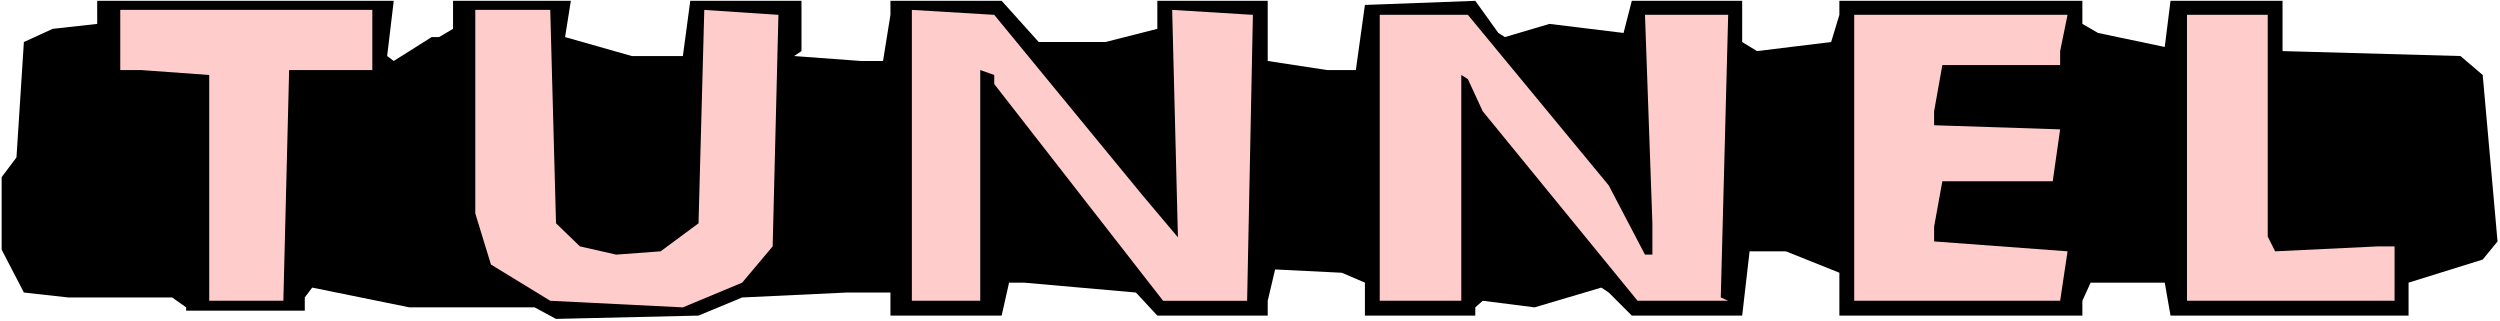
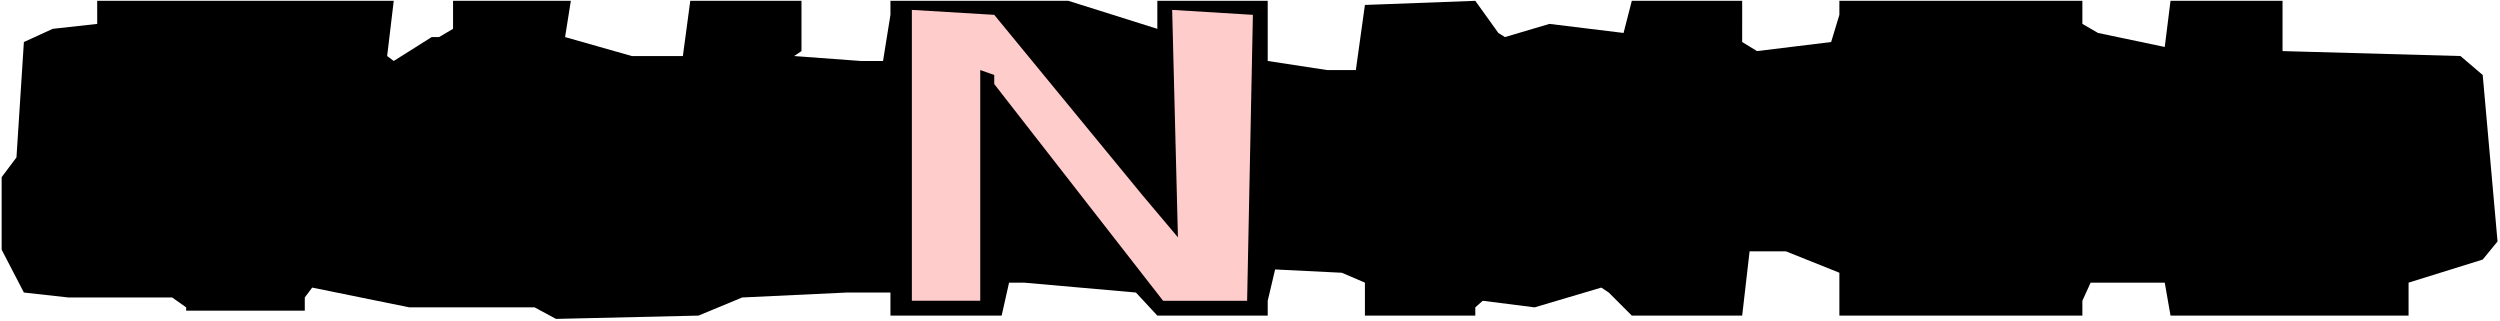
<svg xmlns="http://www.w3.org/2000/svg" xmlns:ns1="http://sodipodi.sourceforge.net/DTD/sodipodi-0.dtd" xmlns:ns2="http://www.inkscape.org/namespaces/inkscape" version="1.0" width="129.766mm" height="16.681mm" id="svg8" ns1:docname="Tunnel.wmf">
  <rect width="100%" height="100%" fill="#808080" stroke="none" />
  <ns1:namedview id="namedview8" pagecolor="#ffffff" bordercolor="#000000" borderopacity="0.25" ns2:showpageshadow="2" ns2:pageopacity="0.0" ns2:pagecheckerboard="0" ns2:deskcolor="#d1d1d1" ns2:document-units="mm" />
  <defs id="defs1">
    <pattern id="WMFhbasepattern" patternUnits="userSpaceOnUse" width="6" height="6" x="0" y="0" />
  </defs>
  <path style="fill:#ffffff;fill-opacity:1;fill-rule:evenodd;stroke:none" d="M 0,63.046 H 490.455 V 0 H 0 Z" id="path1" />
-   <path style="fill:#000000;fill-opacity:1;fill-rule:evenodd;stroke:none" d="m 75.952,10.993 1.293,0.97 7.434,-4.688 h 1.454 L 88.88,5.658 V 0.162 h 23.109 l -1.131,7.113 13.09,3.718 h 10.019 l 1.454,-10.831 h 21.816 V 10.023 l -1.454,0.97 13.09,0.97 h 4.363 l 1.454,-9.053 V 0.162 h 21.816 l 7.272,8.083 h 13.09 L 227.048,5.658 V 0.162 h 21.654 V 11.963 l 11.635,1.778 h 5.656 l 1.778,-12.771 21.654,-0.808 4.525,6.305 1.293,0.808 8.726,-2.587 14.544,1.778 1.616,-6.305 h 21.654 V 8.245 l 2.909,1.778 14.544,-1.778 1.616,-5.335 V 0.162 h 47.672 V 4.688 l 3.07,1.778 13.09,2.748 1.131,-9.053 h 21.978 V 10.023 l 34.906,0.97 4.363,3.718 2.909,32.655 -2.909,3.556 -14.544,4.526 v 6.466 h -46.702 l -1.131,-6.466 h -14.544 l -1.616,3.556 v 2.91 H 360.852 V 53.508 L 350.348,49.305 h -7.11 l -1.454,12.609 h -21.654 l -4.525,-4.526 -1.454,-0.97 -13.09,3.88 -10.181,-1.293 -1.454,1.293 v 1.617 H 267.771 v -6.466 l -4.525,-1.94 -13.09,-0.647 -1.454,6.143 v 2.91 h -21.654 l -4.202,-4.526 -21.978,-1.94 h -2.909 l -1.454,6.466 H 174.689 v -4.526 h -8.565 l -20.523,0.97 -8.565,3.556 -27.957,0.647 -4.202,-2.263 H 80.315 l -19.069,-3.88 -1.454,1.94 v 2.587 H 36.522 V 60.298 L 33.774,58.358 H 13.413 L 4.686,57.388 0.323,48.982 V 34.756 L 3.232,30.877 4.686,8.245 10.342,5.658 19.069,4.688 V 0.162 h 58.176 z" id="path2" />
-   <path style="fill:#ffcccc;fill-opacity:1;fill-rule:evenodd;stroke:none" d="M 73.043,13.741 H 56.722 L 55.59,59.005 H 41.046 V 14.711 L 27.634,13.741 H 23.594 V 1.94 h 49.45 z" id="path3" />
-   <path style="fill:#ffcccc;fill-opacity:1;fill-rule:evenodd;stroke:none" d="m 109.08,43.809 4.686,4.526 7.11,1.617 8.726,-0.647 7.434,-5.496 1.131,-41.869 14.544,0.97 -1.131,45.426 -5.979,7.113 -11.635,4.85 -26.018,-1.293 -11.635,-7.113 -3.07,-10.023 v -39.929 h 14.706 z" id="path4" />
+   <path style="fill:#000000;fill-opacity:1;fill-rule:evenodd;stroke:none" d="m 75.952,10.993 1.293,0.97 7.434,-4.688 h 1.454 L 88.88,5.658 V 0.162 h 23.109 l -1.131,7.113 13.09,3.718 h 10.019 l 1.454,-10.831 h 21.816 V 10.023 l -1.454,0.97 13.09,0.97 h 4.363 l 1.454,-9.053 V 0.162 h 21.816 h 13.09 L 227.048,5.658 V 0.162 h 21.654 V 11.963 l 11.635,1.778 h 5.656 l 1.778,-12.771 21.654,-0.808 4.525,6.305 1.293,0.808 8.726,-2.587 14.544,1.778 1.616,-6.305 h 21.654 V 8.245 l 2.909,1.778 14.544,-1.778 1.616,-5.335 V 0.162 h 47.672 V 4.688 l 3.07,1.778 13.09,2.748 1.131,-9.053 h 21.978 V 10.023 l 34.906,0.97 4.363,3.718 2.909,32.655 -2.909,3.556 -14.544,4.526 v 6.466 h -46.702 l -1.131,-6.466 h -14.544 l -1.616,3.556 v 2.91 H 360.852 V 53.508 L 350.348,49.305 h -7.11 l -1.454,12.609 h -21.654 l -4.525,-4.526 -1.454,-0.97 -13.09,3.88 -10.181,-1.293 -1.454,1.293 v 1.617 H 267.771 v -6.466 l -4.525,-1.94 -13.09,-0.647 -1.454,6.143 v 2.91 h -21.654 l -4.202,-4.526 -21.978,-1.94 h -2.909 l -1.454,6.466 H 174.689 v -4.526 h -8.565 l -20.523,0.97 -8.565,3.556 -27.957,0.647 -4.202,-2.263 H 80.315 l -19.069,-3.88 -1.454,1.94 v 2.587 H 36.522 V 60.298 L 33.774,58.358 H 13.413 L 4.686,57.388 0.323,48.982 V 34.756 L 3.232,30.877 4.686,8.245 10.342,5.658 19.069,4.688 V 0.162 h 58.176 z" id="path2" />
  <path style="fill:#ffcccc;fill-opacity:1;fill-rule:evenodd;stroke:none" d="m 224.139,38.313 6.949,8.245 -1.131,-44.617 15.837,0.97 -1.131,56.095 H 228.179 L 195.051,16.489 v -1.778 l -2.747,-0.97 V 59.005 H 178.891 V 1.94 l 16.16,0.97 z" id="path5" />
-   <path style="fill:#ffcccc;fill-opacity:1;fill-rule:evenodd;stroke:none" d="m 315.604,36.373 7.11,13.579 h 1.454 V 43.809 L 322.715,2.91 h 16.322 l -1.454,55.448 1.454,0.647 h -17.776 l -30.381,-37.181 -2.909,-6.305 -1.293,-0.808 V 59.005 H 270.68 V 2.91 h 17.291 z" id="path6" />
-   <path style="fill:#ffcccc;fill-opacity:1;fill-rule:evenodd;stroke:none" d="m 404.161,10.023 v 2.748 h -23.109 l -1.616,9.053 v 2.748 l 24.725,0.808 -1.454,10.184 h -21.654 l -1.616,8.891 v 2.91 l 26.179,1.94 -1.454,9.699 H 363.761 V 2.91 h 41.854 z" id="path7" />
-   <path style="fill:#ffcccc;fill-opacity:1;fill-rule:evenodd;stroke:none" d="m 444.884,46.396 1.454,2.91 20.2,-0.97 h 3.232 V 59.005 H 429.048 V 2.91 h 15.837 z" id="path8" />
</svg>